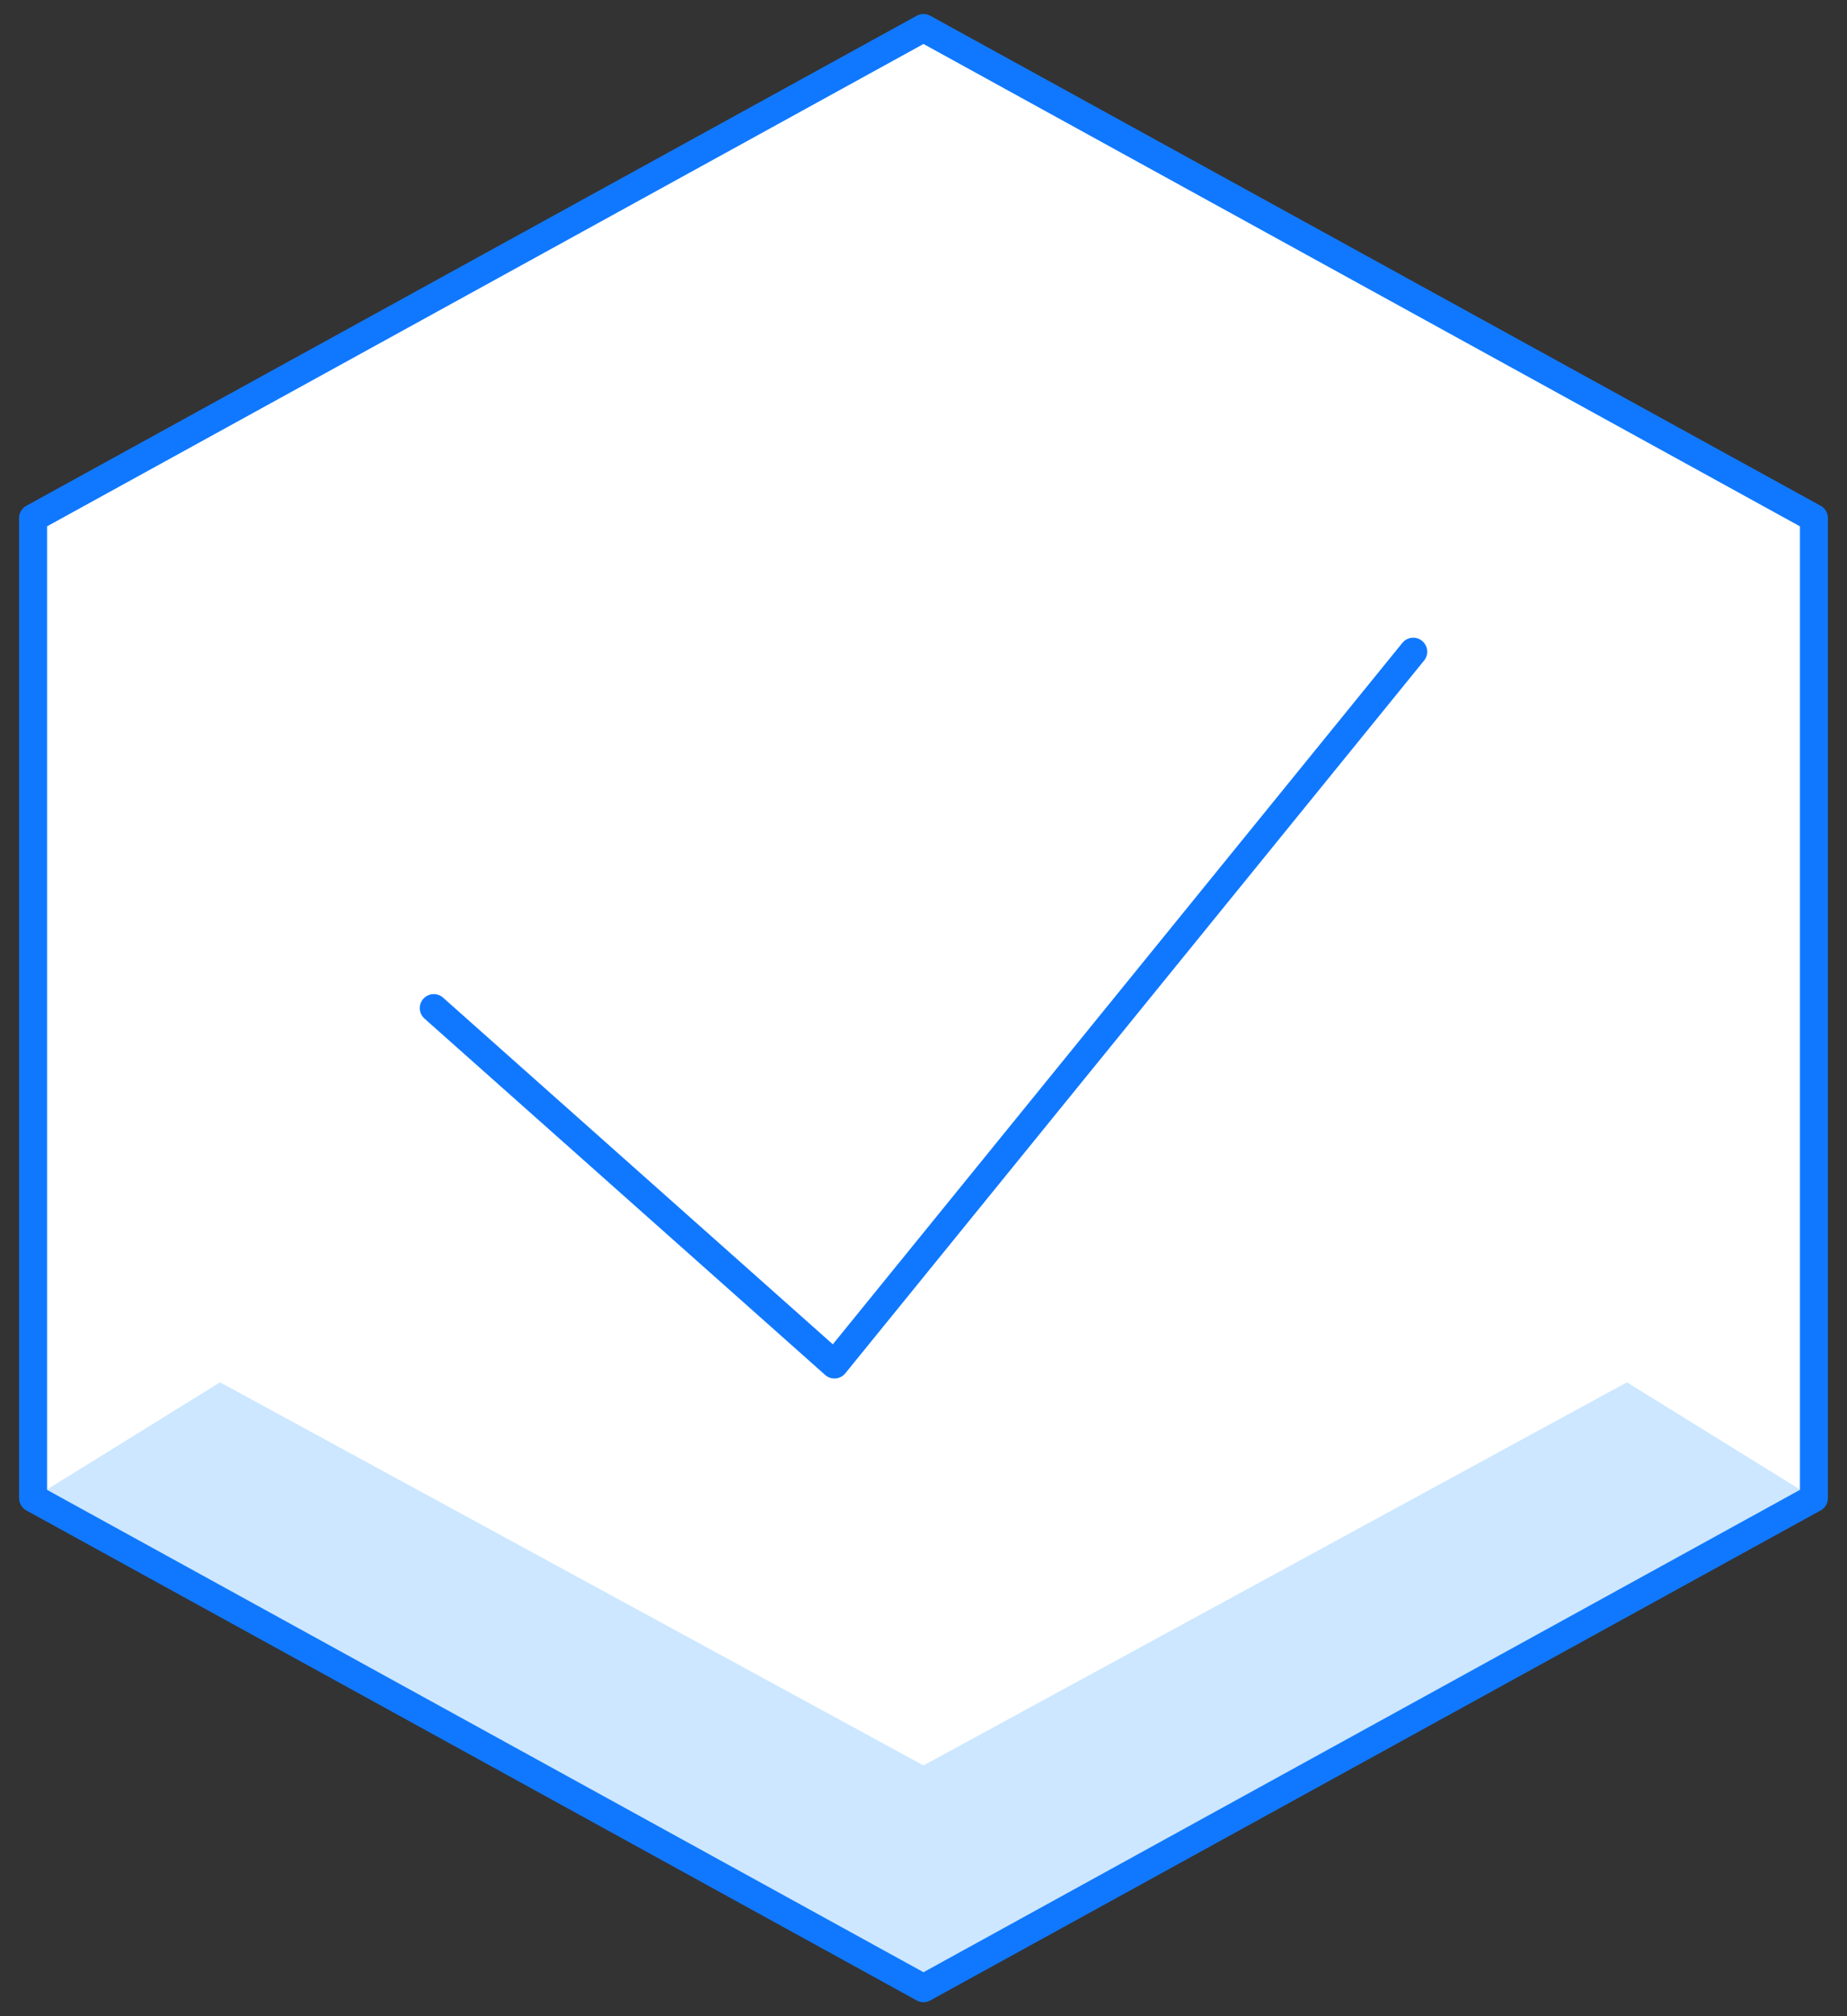
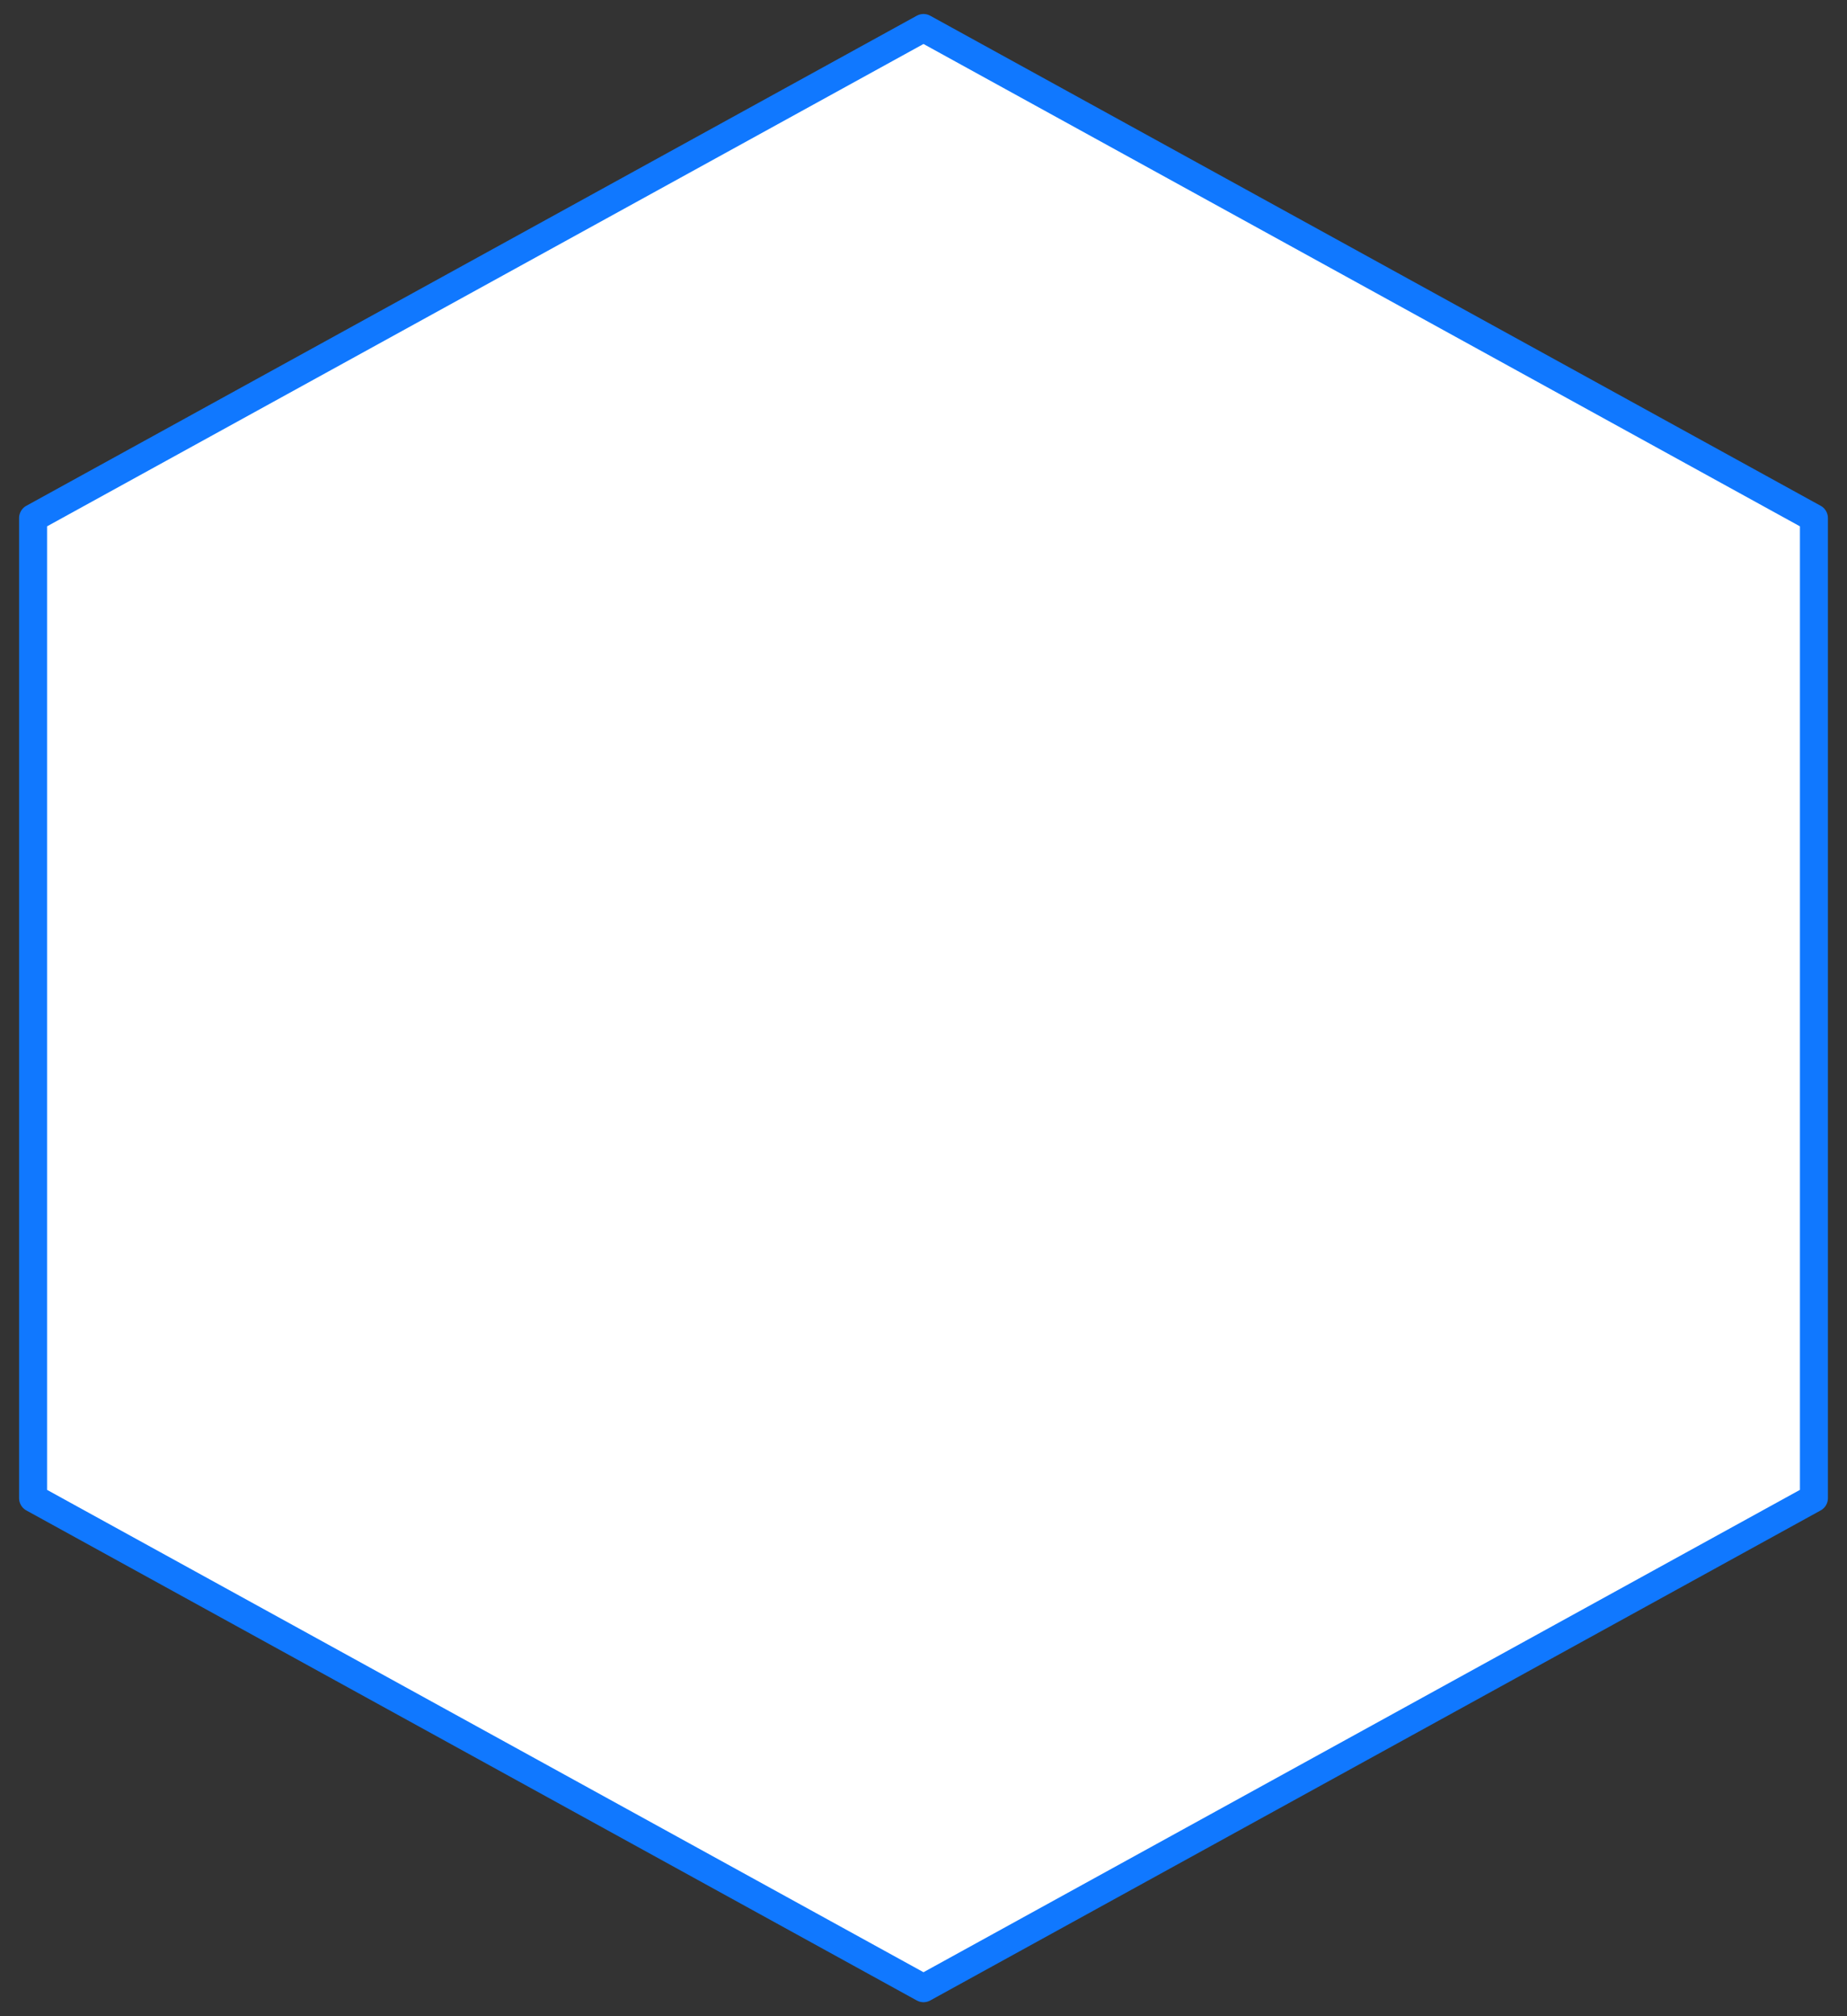
<svg xmlns="http://www.w3.org/2000/svg" width="66" height="72" viewBox="0 0 66 72" fill="none">
  <rect x="0" y="0" width="66" height="72" fill="#333333" stroke="none" />
  <path d="M64.818 53.5L33 71L1.182 53.5V18.5L33 1L64.818 18.5V53.5Z" fill="white" />
-   <path d="M58.136 49.364L33 63.045L7.864 49.364L1.182 53.5L33 71L64.818 53.5L58.136 49.364Z" fill="#CCE7FF" />
  <path d="M64.818 53.5L33 71L1.182 53.5V18.5L33 1L64.818 18.5V53.5Z" stroke="#1078FF" stroke-miterlimit="10" stroke-linecap="round" stroke-linejoin="round" />
-   <path d="M15.5 36L29.818 48.727L50.5 23.273" stroke="#1078FF" stroke-miterlimit="10" stroke-linecap="round" stroke-linejoin="round" />
</svg>